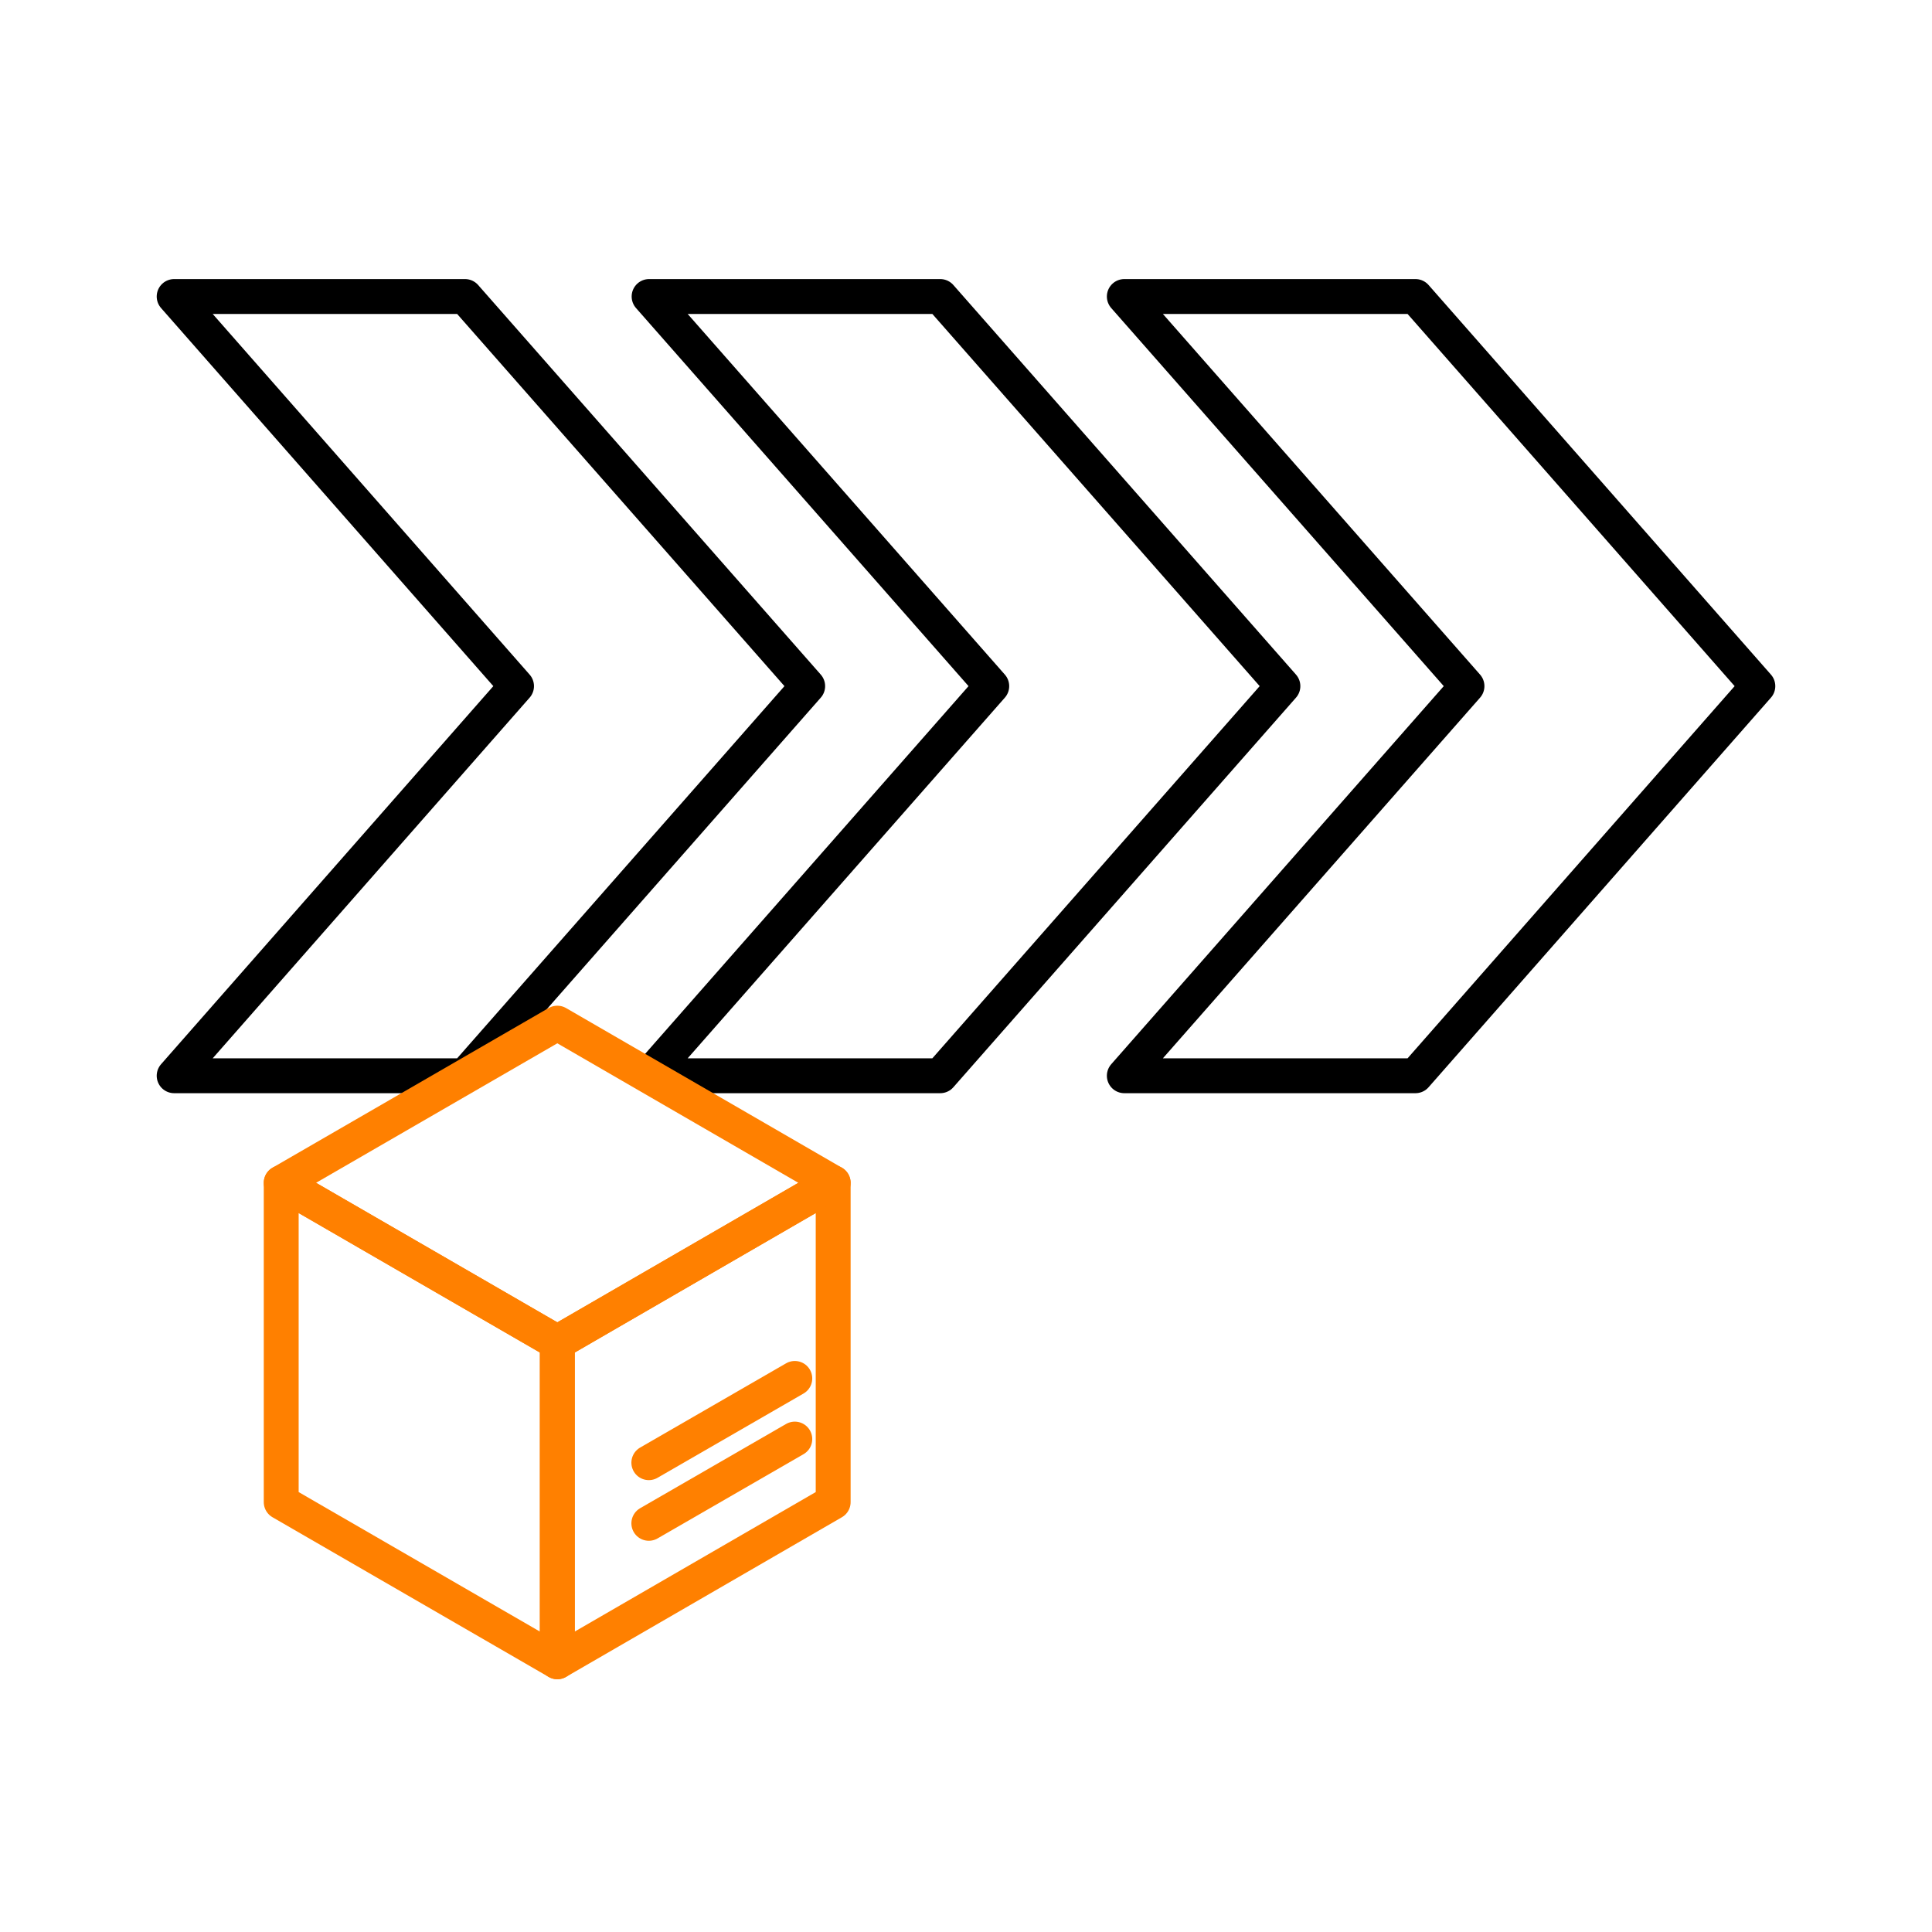
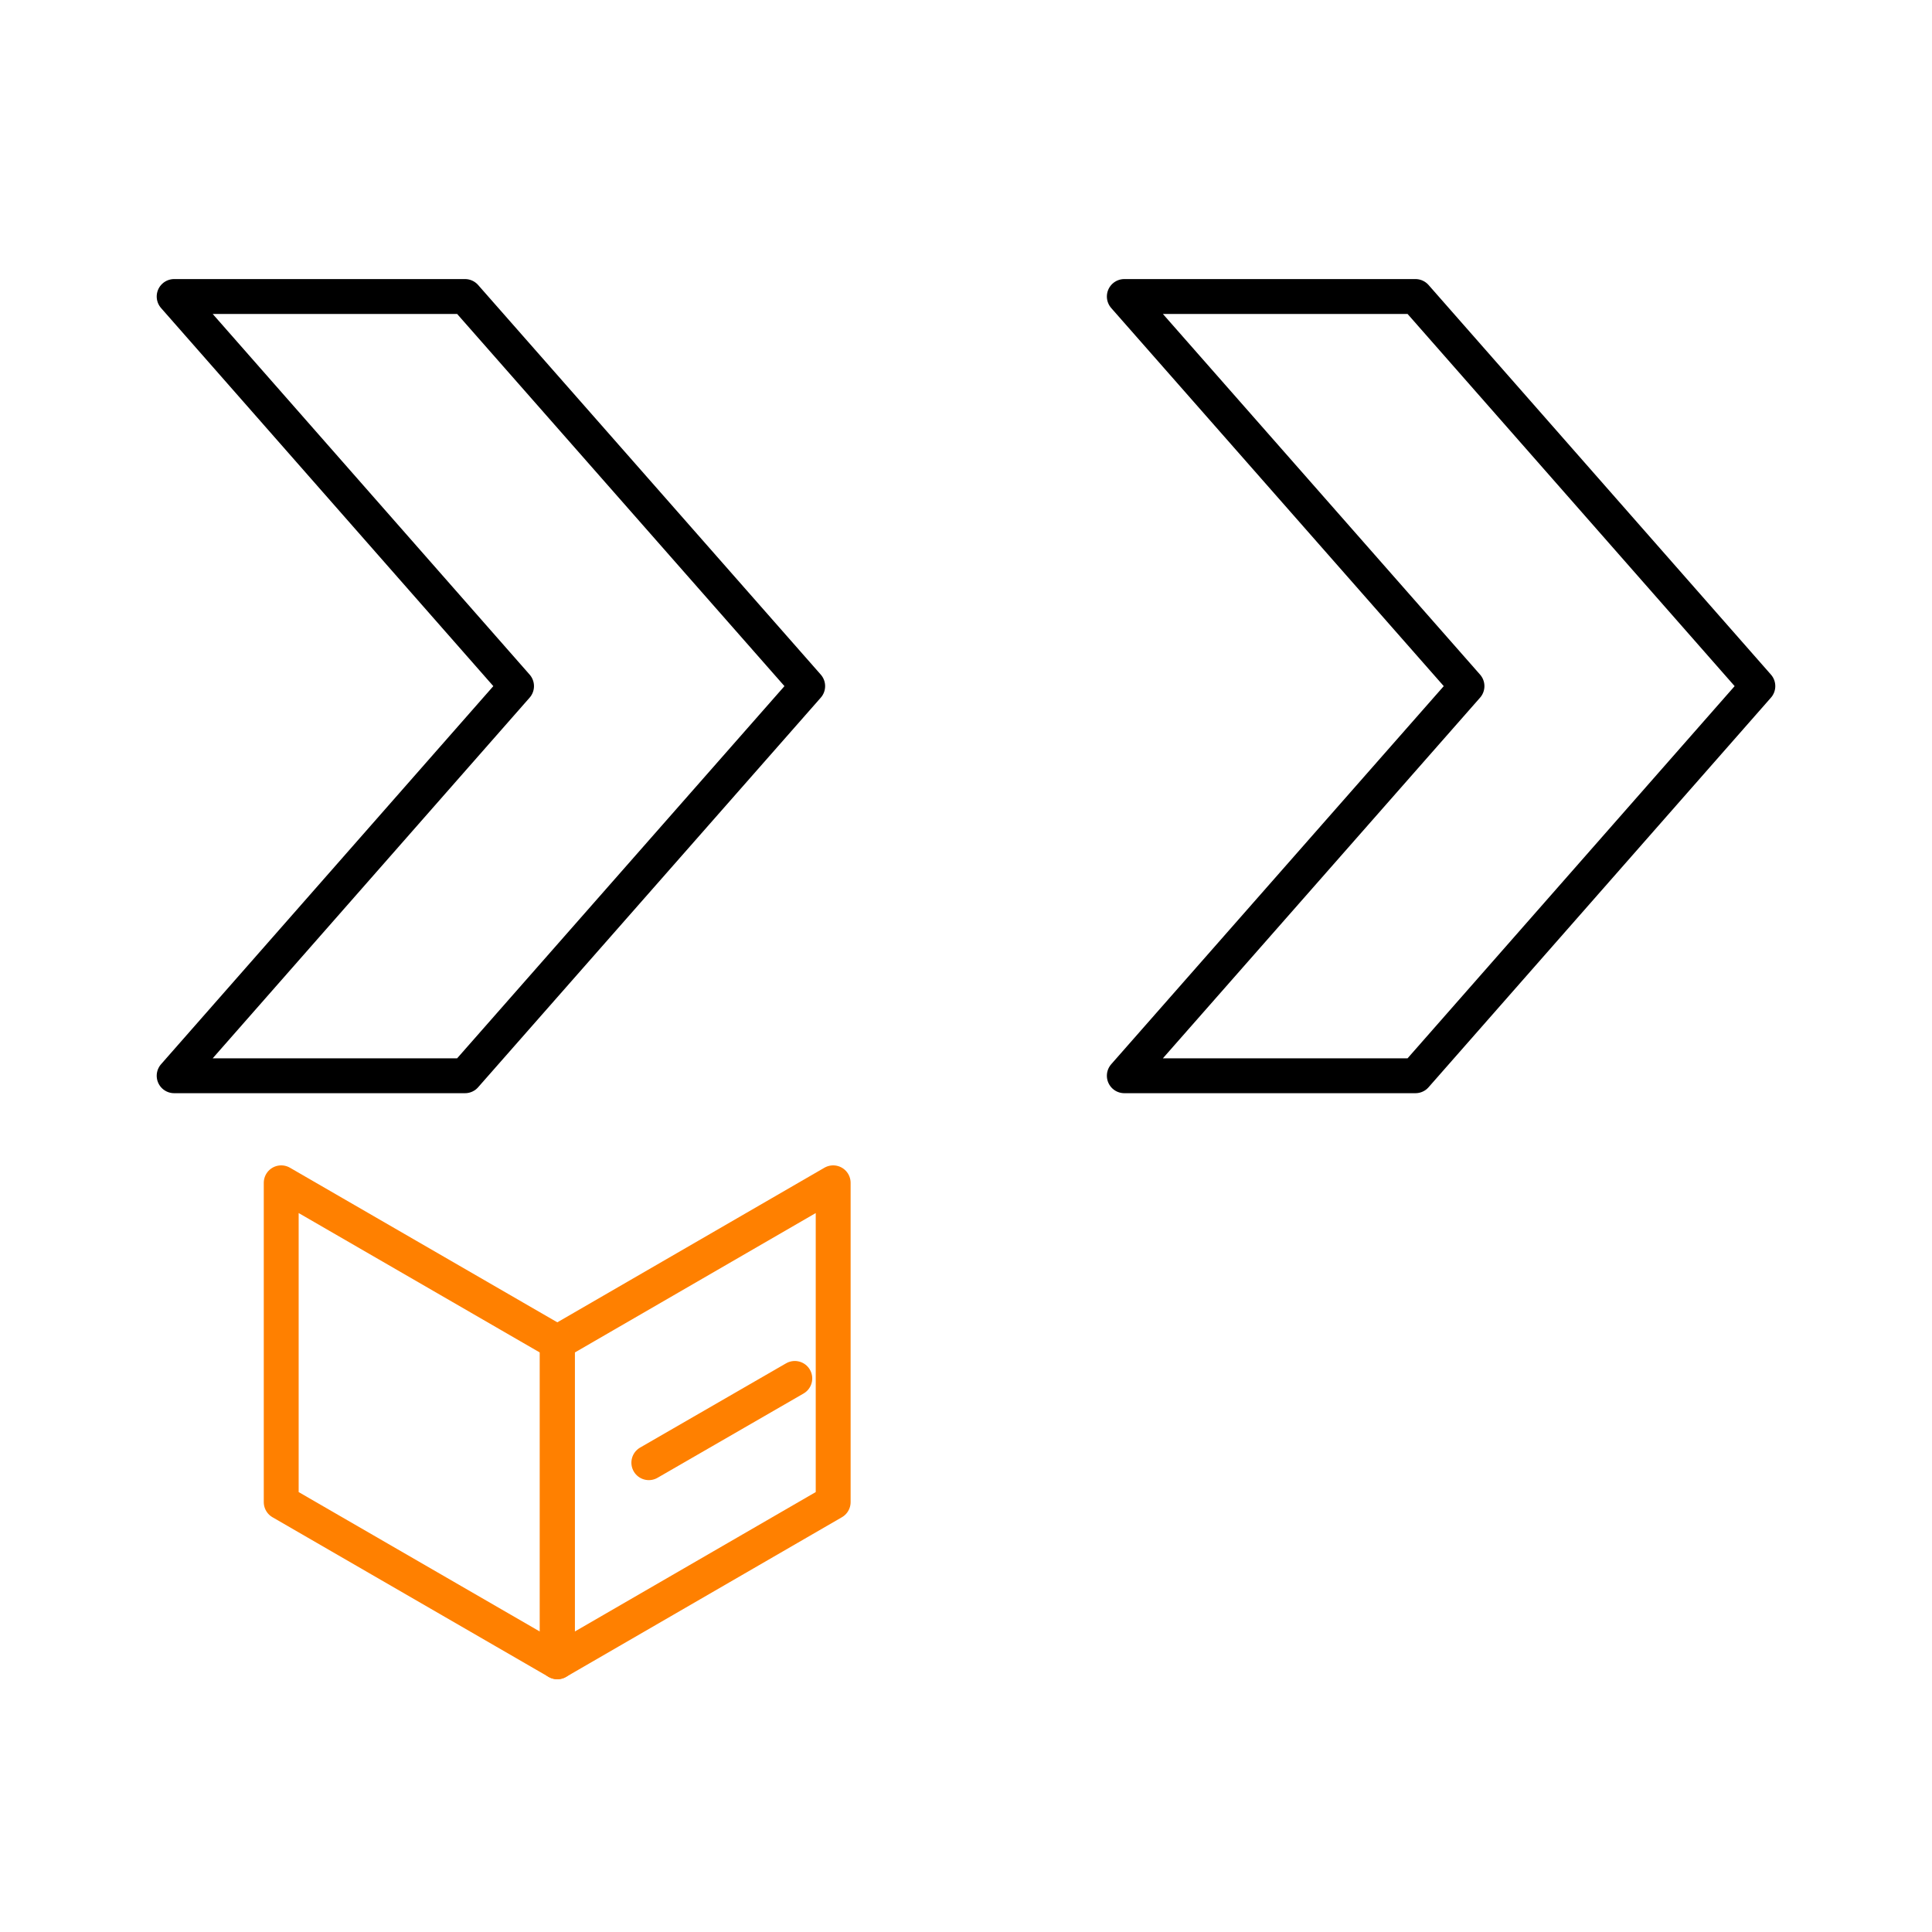
<svg xmlns="http://www.w3.org/2000/svg" id="Vrstva_1" data-name="Vrstva 1" width="25.4mm" height="25.4mm" viewBox="0 0 72 72">
  <defs>
    <style>
      .cls-1 {
        stroke: #ff8000;
      }

      .cls-1, .cls-2 {
        fill: none;
        stroke-linecap: round;
        stroke-linejoin: round;
        stroke-width: 1.3px;
      }

      .cls-2 {
        stroke: #000;
      }
    </style>
  </defs>
  <g>
    <polygon class="cls-2" points="52.75 11.05 41.9 11.05 54.67 25.57 41.9 40.09 52.75 40.09 65.51 25.57 52.75 11.05" />
-     <polygon class="cls-2" points="35.04 11.05 24.19 11.05 36.96 25.57 24.19 40.09 35.04 40.09 47.81 25.57 35.04 11.05" />
    <polygon class="cls-2" points="17.33 11.05 6.49 11.05 19.25 25.57 6.49 40.09 17.33 40.09 30.1 25.57 17.33 11.05" />
  </g>
  <g>
    <polygon class="cls-1" points="31.05 44.08 31.05 55.98 20.77 61.93 20.77 50.03 31.05 44.08" />
    <polygon class="cls-1" points="10.48 44.08 10.48 55.98 20.77 61.93 20.77 50.03 10.48 44.08" />
-     <line class="cls-1" x1="29.62" y1="53.63" x2="24.18" y2="56.77" />
    <line class="cls-1" x1="29.62" y1="51.37" x2="24.18" y2="54.51" />
-     <polygon class="cls-1" points="31.05 44.08 20.77 50.03 10.48 44.08 20.77 38.13 31.05 44.08" />
  </g>
</svg>